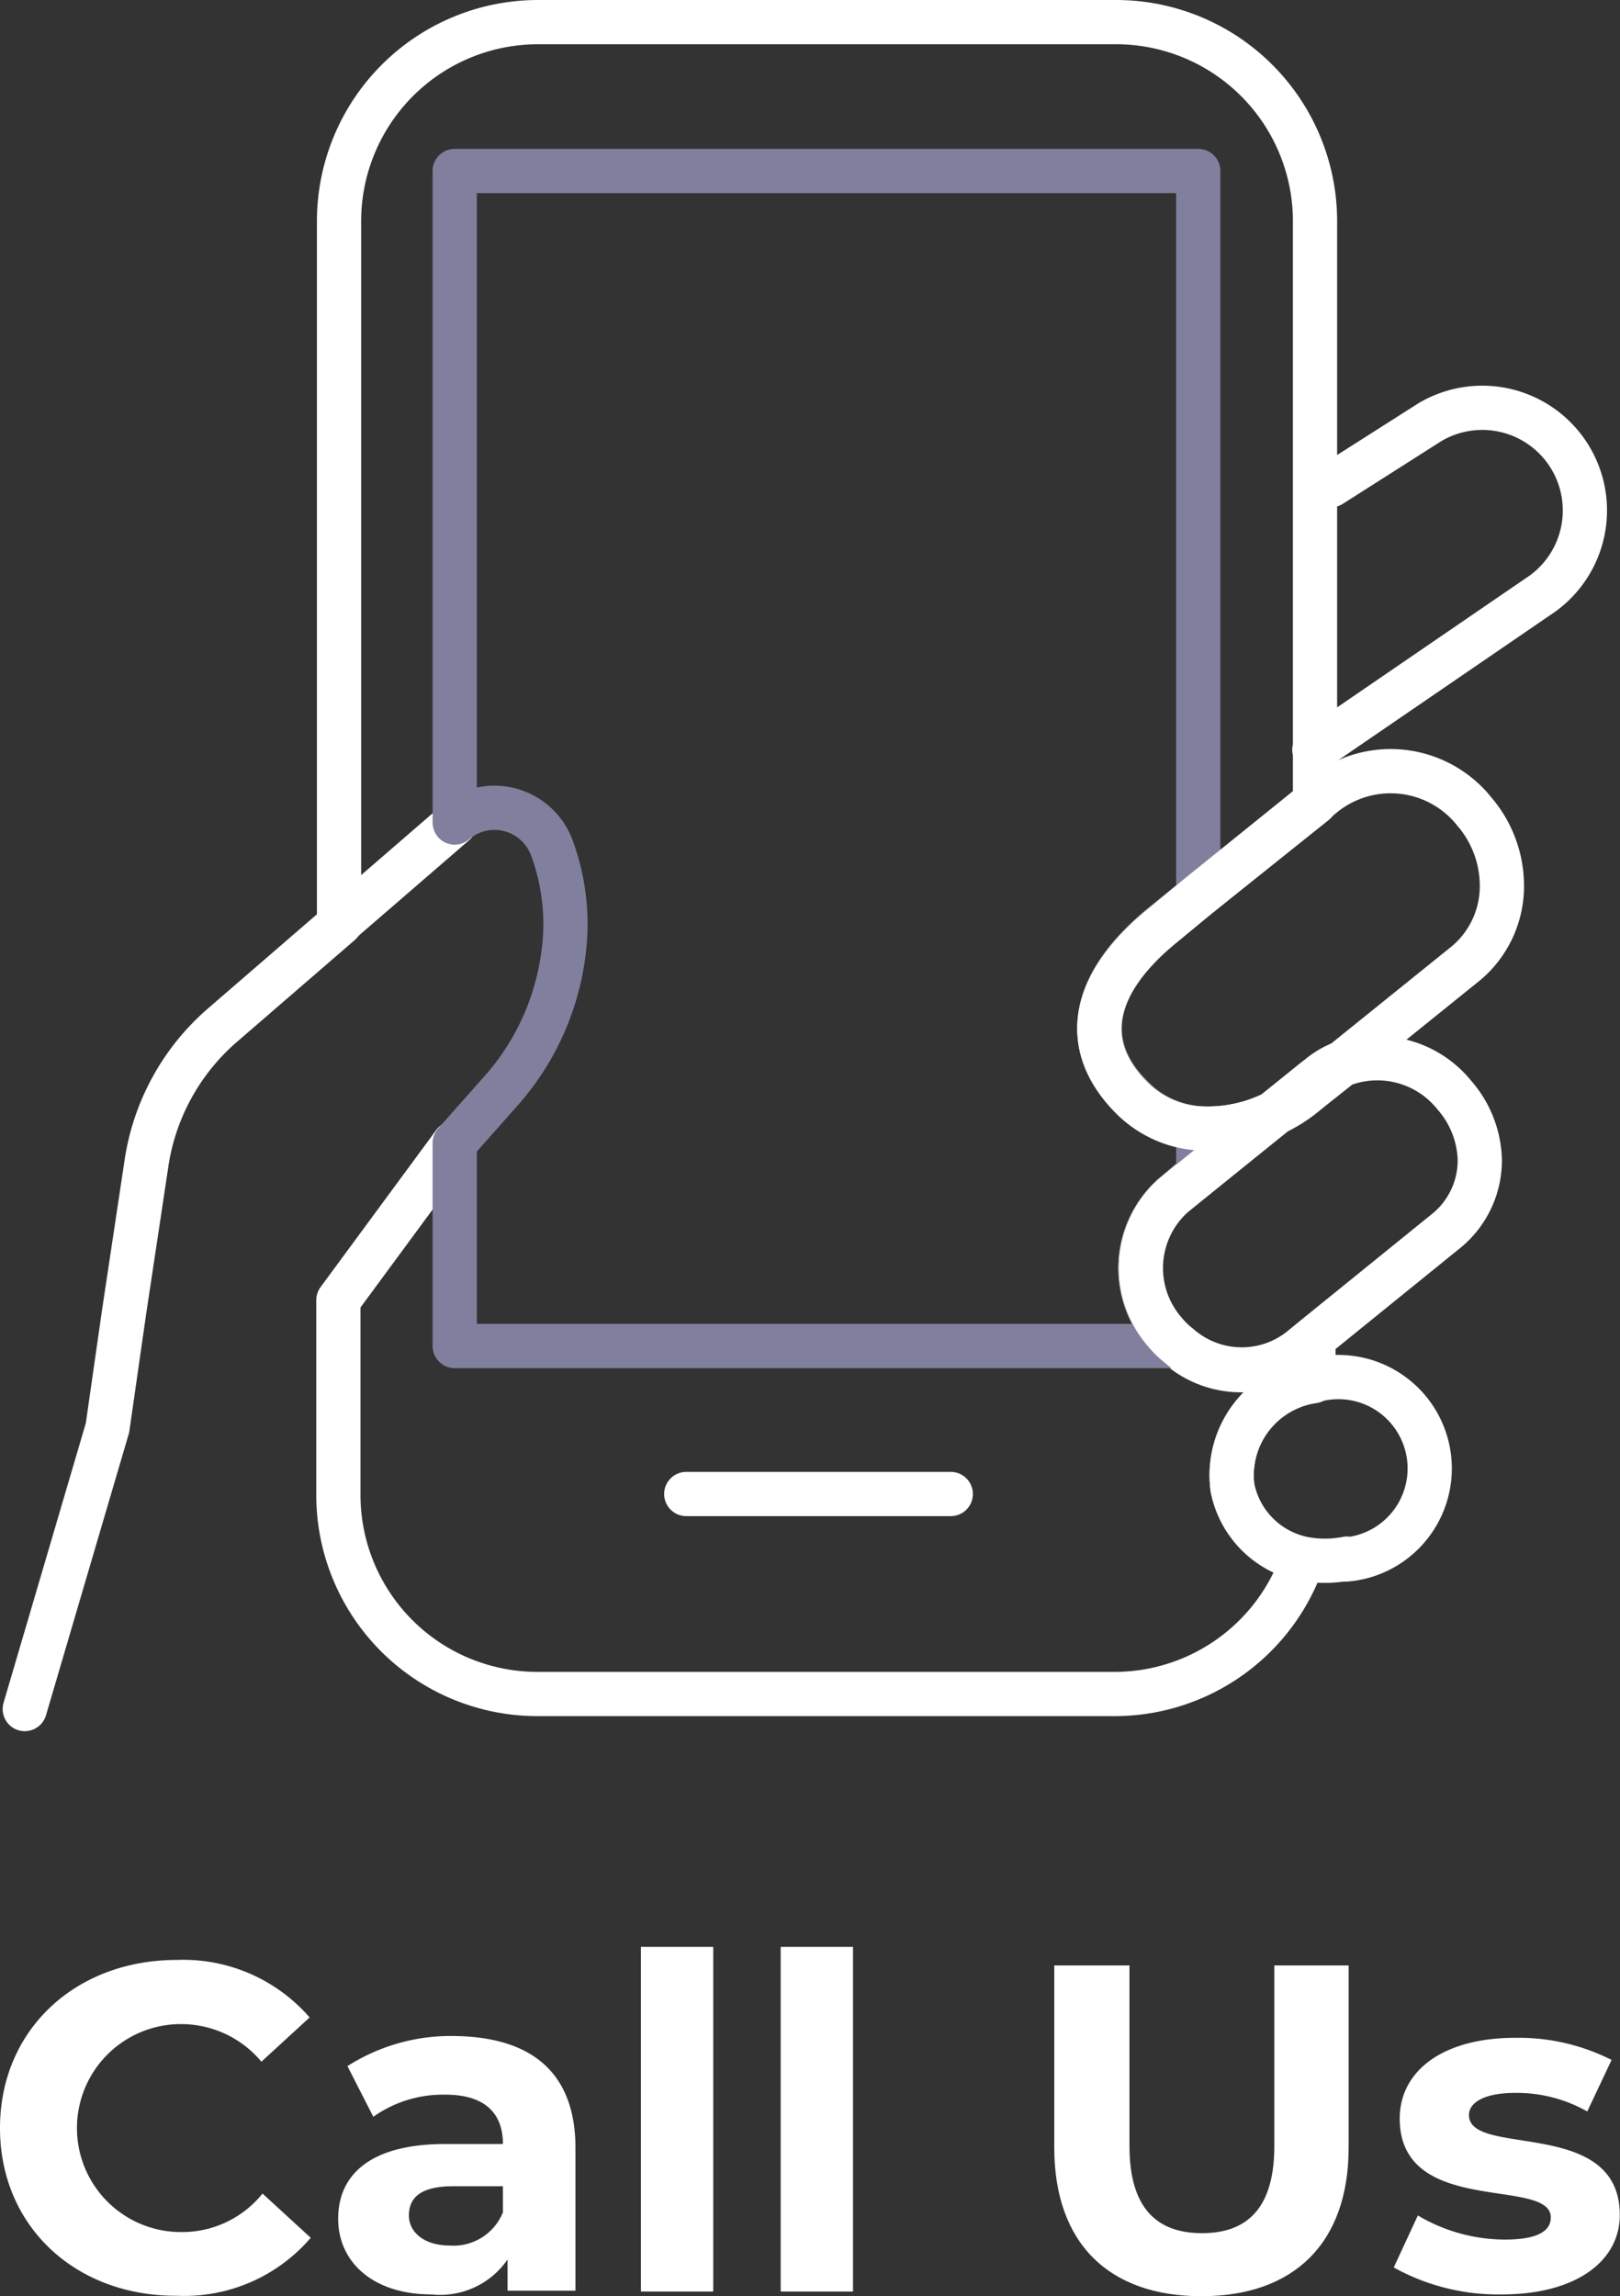
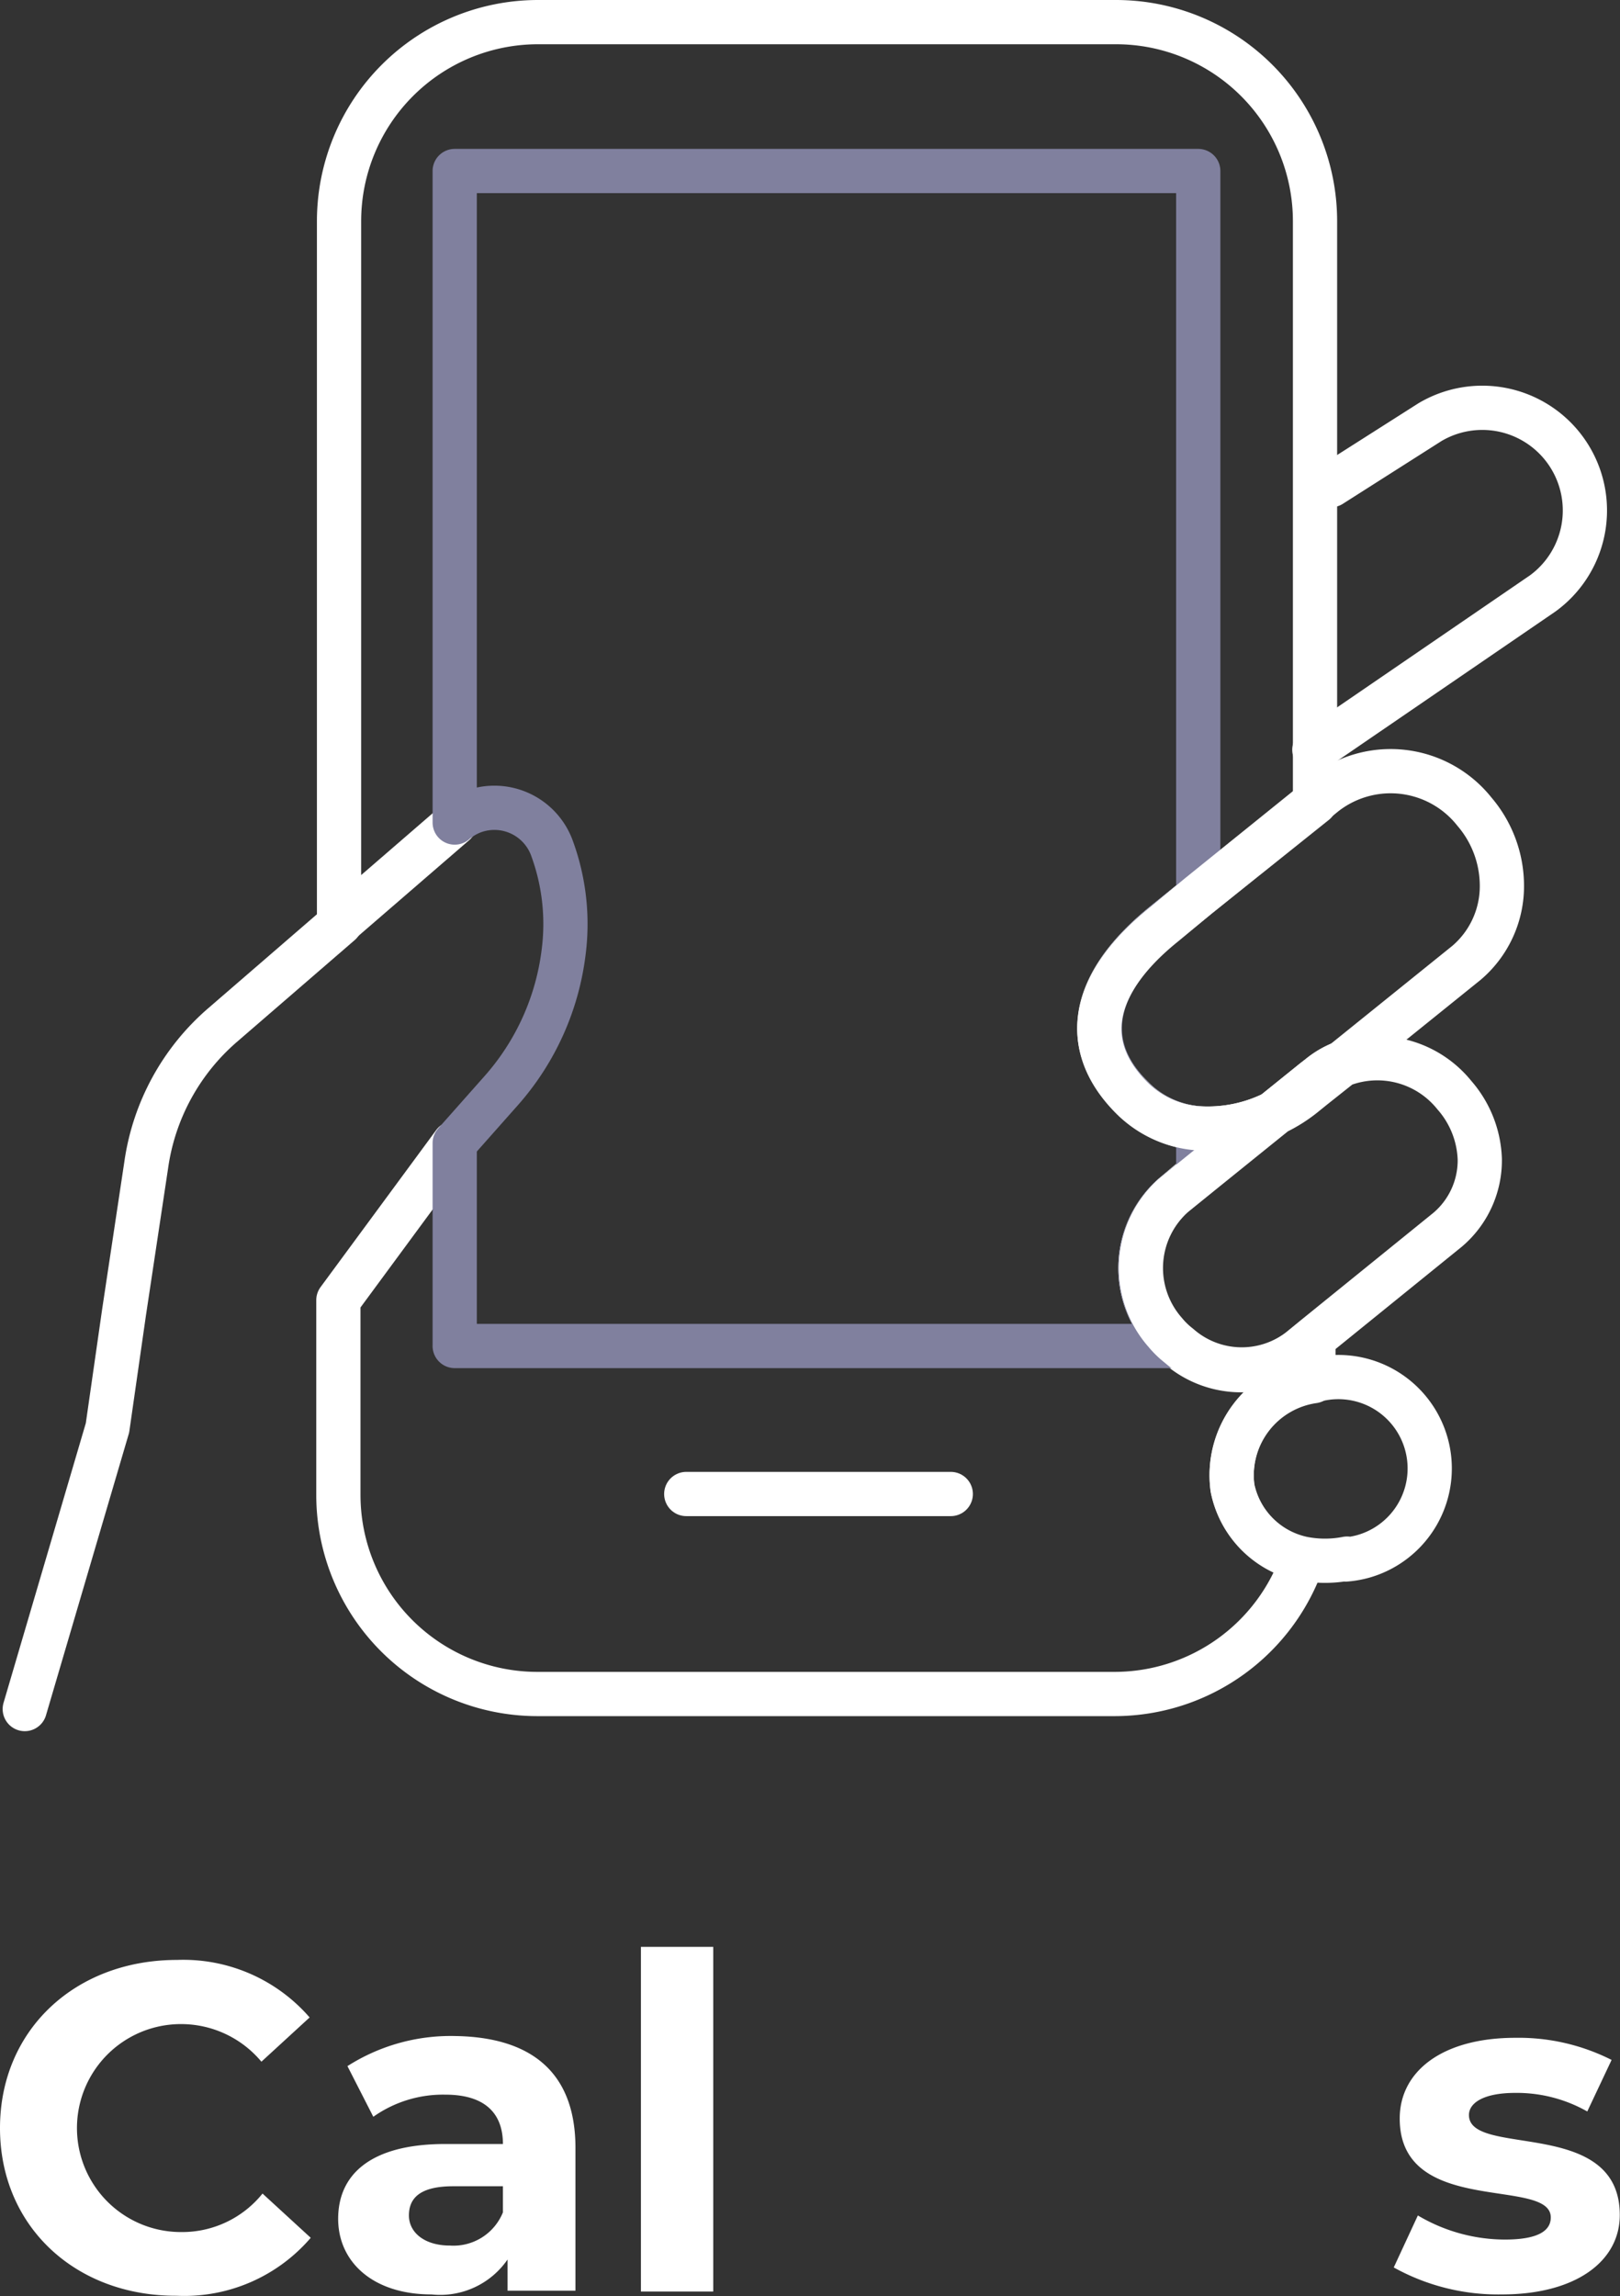
<svg xmlns="http://www.w3.org/2000/svg" id="Layer_1" data-name="Layer 1" viewBox="0 0 73.25 103.79">
  <rect x="0" y="0" width="73.25" height="103.79" fill="#333333" stroke="none" />
  <g id="Layer_2" data-name="Layer 2">
    <g id="Layer_1-2" data-name="Layer 1-2">
      <g style="isolation:isolate">
        <g style="isolation:isolate">
          <path d="M.82,96.19c0-4.43,3.4-7.6,8-7.6a7.56,7.56,0,0,1,6,2.6l-2.18,2A4.73,4.73,0,0,0,9,91.49a4.7,4.7,0,1,0,0,9.4,4.66,4.66,0,0,0,3.69-1.74l2.18,2a7.53,7.53,0,0,1-6.06,2.62C4.22,103.79.82,100.62.82,96.19Z" transform="translate(-0.82)" style="fill:#fff" />
        </g>
        <g style="isolation:isolate">
          <path d="M26.84,97.09v6.45H23.77v-1.41a3.7,3.7,0,0,1-3.44,1.58c-2.65,0-4.22-1.47-4.22-3.42s1.4-3.38,4.85-3.38h2.6c0-1.41-.84-2.23-2.6-2.23a5.45,5.45,0,0,0-3.26,1l-1.17-2.29a8.68,8.68,0,0,1,4.87-1.36C24.84,92.08,26.84,93.67,26.84,97.09ZM23.56,100V98.82H21.31c-1.53,0-2,.56-2,1.32s.69,1.36,1.85,1.36A2.41,2.41,0,0,0,23.56,100Z" transform="translate(-0.82)" style="fill:#fff" />
          <path d="M29.8,88h3.27v15.58H29.8Z" transform="translate(-0.82)" style="fill:#fff" />
-           <path d="M36.12,88h3.27v15.58H36.12Z" transform="translate(-0.82)" style="fill:#fff" />
-           <path d="M48.49,97.07V88.84h3.4V97c0,2.79,1.22,3.94,3.28,3.94s3.27-1.15,3.27-3.94V88.84H61.8v8.23c0,4.33-2.48,6.72-6.66,6.72S48.49,101.4,48.49,97.07Z" transform="translate(-0.82)" style="fill:#fff" />
          <path d="M63.84,102.49l1.09-2.35a7.74,7.74,0,0,0,3.93,1.09c1.51,0,2.08-.4,2.08-1,0-1.85-6.83,0-6.83-4.47,0-2.14,1.93-3.65,5.23-3.65a9.31,9.31,0,0,1,4.35,1l-1.1,2.33a6.46,6.46,0,0,0-3.25-.84c-1.47,0-2.1.47-2.1,1,0,1.94,6.82.07,6.82,4.52,0,2.1-2,3.59-5.33,3.59A9.72,9.72,0,0,1,63.84,102.49Z" transform="translate(-0.82)" style="fill:#fff" />
        </g>
      </g>
      <path d="M21.38,37.22l-5.23,4.52V10a9,9,0,0,1,9-9H51.28a9,9,0,0,1,9,9V36.28L55,40.5l-1.51,1.22c-3.18,2.55-4,5.38-1.48,7.87A4.67,4.67,0,0,0,55,51a6.76,6.76,0,0,0,3.53-.74L55,53.07,53.9,54a4.39,4.39,0,0,0-.45,6.19l0,.05a3.92,3.92,0,0,0,.62.6,4.3,4.3,0,0,0,5.49.2l.65-.52v1.91a4.31,4.31,0,0,0-3.66,4.85,4.11,4.11,0,0,0,3.18,3.2,9,9,0,0,1-8.49,6.09H25.12a9,9,0,0,1-9-9V58.77l5.23-7.1" transform="translate(-0.82)" style="fill:none;stroke:#fff;stroke-linecap:round;stroke-linejoin:round;stroke-width:2px" />
      <path d="M59.78,49.45a6.51,6.51,0,0,1-1.23.77l1.7-1.37v.21Z" transform="translate(-0.82)" style="fill:none;stroke:#fff;stroke-linecap:round;stroke-linejoin:round;stroke-width:2px" />
      <path d="M52,49.59A4.7,4.7,0,0,0,55,51v2.11L53.9,54a4.39,4.39,0,0,0-.45,6.19l0,.05a3.92,3.92,0,0,0,.62.6H21.38V51.67l2.11-2.38A11.57,11.57,0,0,0,26.31,43a9.94,9.94,0,0,0-.55-4.71,2.77,2.77,0,0,0-3.56-1.6,2.84,2.84,0,0,0-.82.49V7.73H55V40.5l-1.51,1.22C50.33,44.27,49.54,47.1,52,49.59Z" transform="translate(-0.82)" style="fill:none;stroke:#80809e;stroke-linecap:round;stroke-linejoin:round;stroke-width:2px" />
      <path d="M1.94,77.25,5.68,64.54l.75-5.23,1-6.64a10.25,10.25,0,0,1,3.47-6.35l5.3-4.58" transform="translate(-0.82)" style="fill:none;stroke:#fff;stroke-linecap:round;stroke-linejoin:round;stroke-width:2px" />
      <path d="M61,21.93l4.48-2.85a4.64,4.64,0,0,1,5.1,7.74L60.25,33.89" transform="translate(-0.82)" style="fill:none;stroke:#fff;stroke-linecap:round;stroke-linejoin:round;stroke-width:2px" />
      <path d="M68.73,40a4.55,4.55,0,0,1-1.6,3.52l-5.62,4.53a4,4,0,0,0-1,.63l-.22.17-1.7,1.37A6.68,6.68,0,0,1,55,51a4.73,4.73,0,0,1-3-1.37c-2.49-2.49-1.7-5.32,1.48-7.87L55,40.5l5.23-4.22.48-.39a4.84,4.84,0,0,1,6.78.8A5.16,5.16,0,0,1,68.73,40Z" transform="translate(-0.82)" style="fill:none;stroke:#fff;stroke-linecap:round;stroke-linejoin:round;stroke-width:2px" />
      <path d="M61.51,48.05l-1.26,1-.47.38a6.51,6.51,0,0,1-1.23.77l1.7-1.37.22-.17A3.74,3.74,0,0,1,61.51,48.05Z" transform="translate(-0.82)" style="fill:none;stroke:#fff;stroke-linecap:round;stroke-linejoin:round;stroke-width:2px" />
      <path d="M67.73,52.4a4.11,4.11,0,0,1-1.46,3.19l-6,4.86L59.6,61a4.3,4.3,0,0,1-5.47-.17,3.92,3.92,0,0,1-.62-.6,4.4,4.4,0,0,1,.37-6.2l0,0,1.1-.89,3.53-2.85a6.51,6.51,0,0,0,1.23-.77l.47-.38,1.26-1a4.47,4.47,0,0,1,5.11,1.36A4.63,4.63,0,0,1,67.73,52.4Z" transform="translate(-0.82)" style="fill:none;stroke:#fff;stroke-linecap:round;stroke-linejoin:round;stroke-width:2px" />
      <path d="M61.51,48.05l-1.26,1-.47.38a6.51,6.51,0,0,1-1.23.77l1.7-1.37.22-.17A3.74,3.74,0,0,1,61.51,48.05Z" transform="translate(-0.82)" style="fill:none;stroke:#fff;stroke-linecap:round;stroke-linejoin:round;stroke-width:2px" />
      <line x1="31.03" y1="67.53" x2="42.99" y2="67.53" style="fill:none;stroke:#fff;stroke-linecap:round;stroke-linejoin:round;stroke-width:2px" />
      <path d="M61.73,70.45a5.18,5.18,0,0,1-2,0,4.11,4.11,0,0,1-3.18-3.2,4.31,4.31,0,0,1,3.66-4.85h0a4.13,4.13,0,1,1,2.25,7.95,4.22,4.22,0,0,1-.79.14Z" transform="translate(-0.82)" style="fill:none;stroke:#fff;stroke-linecap:round;stroke-linejoin:round;stroke-width:2px" />
    </g>
  </g>
</svg>